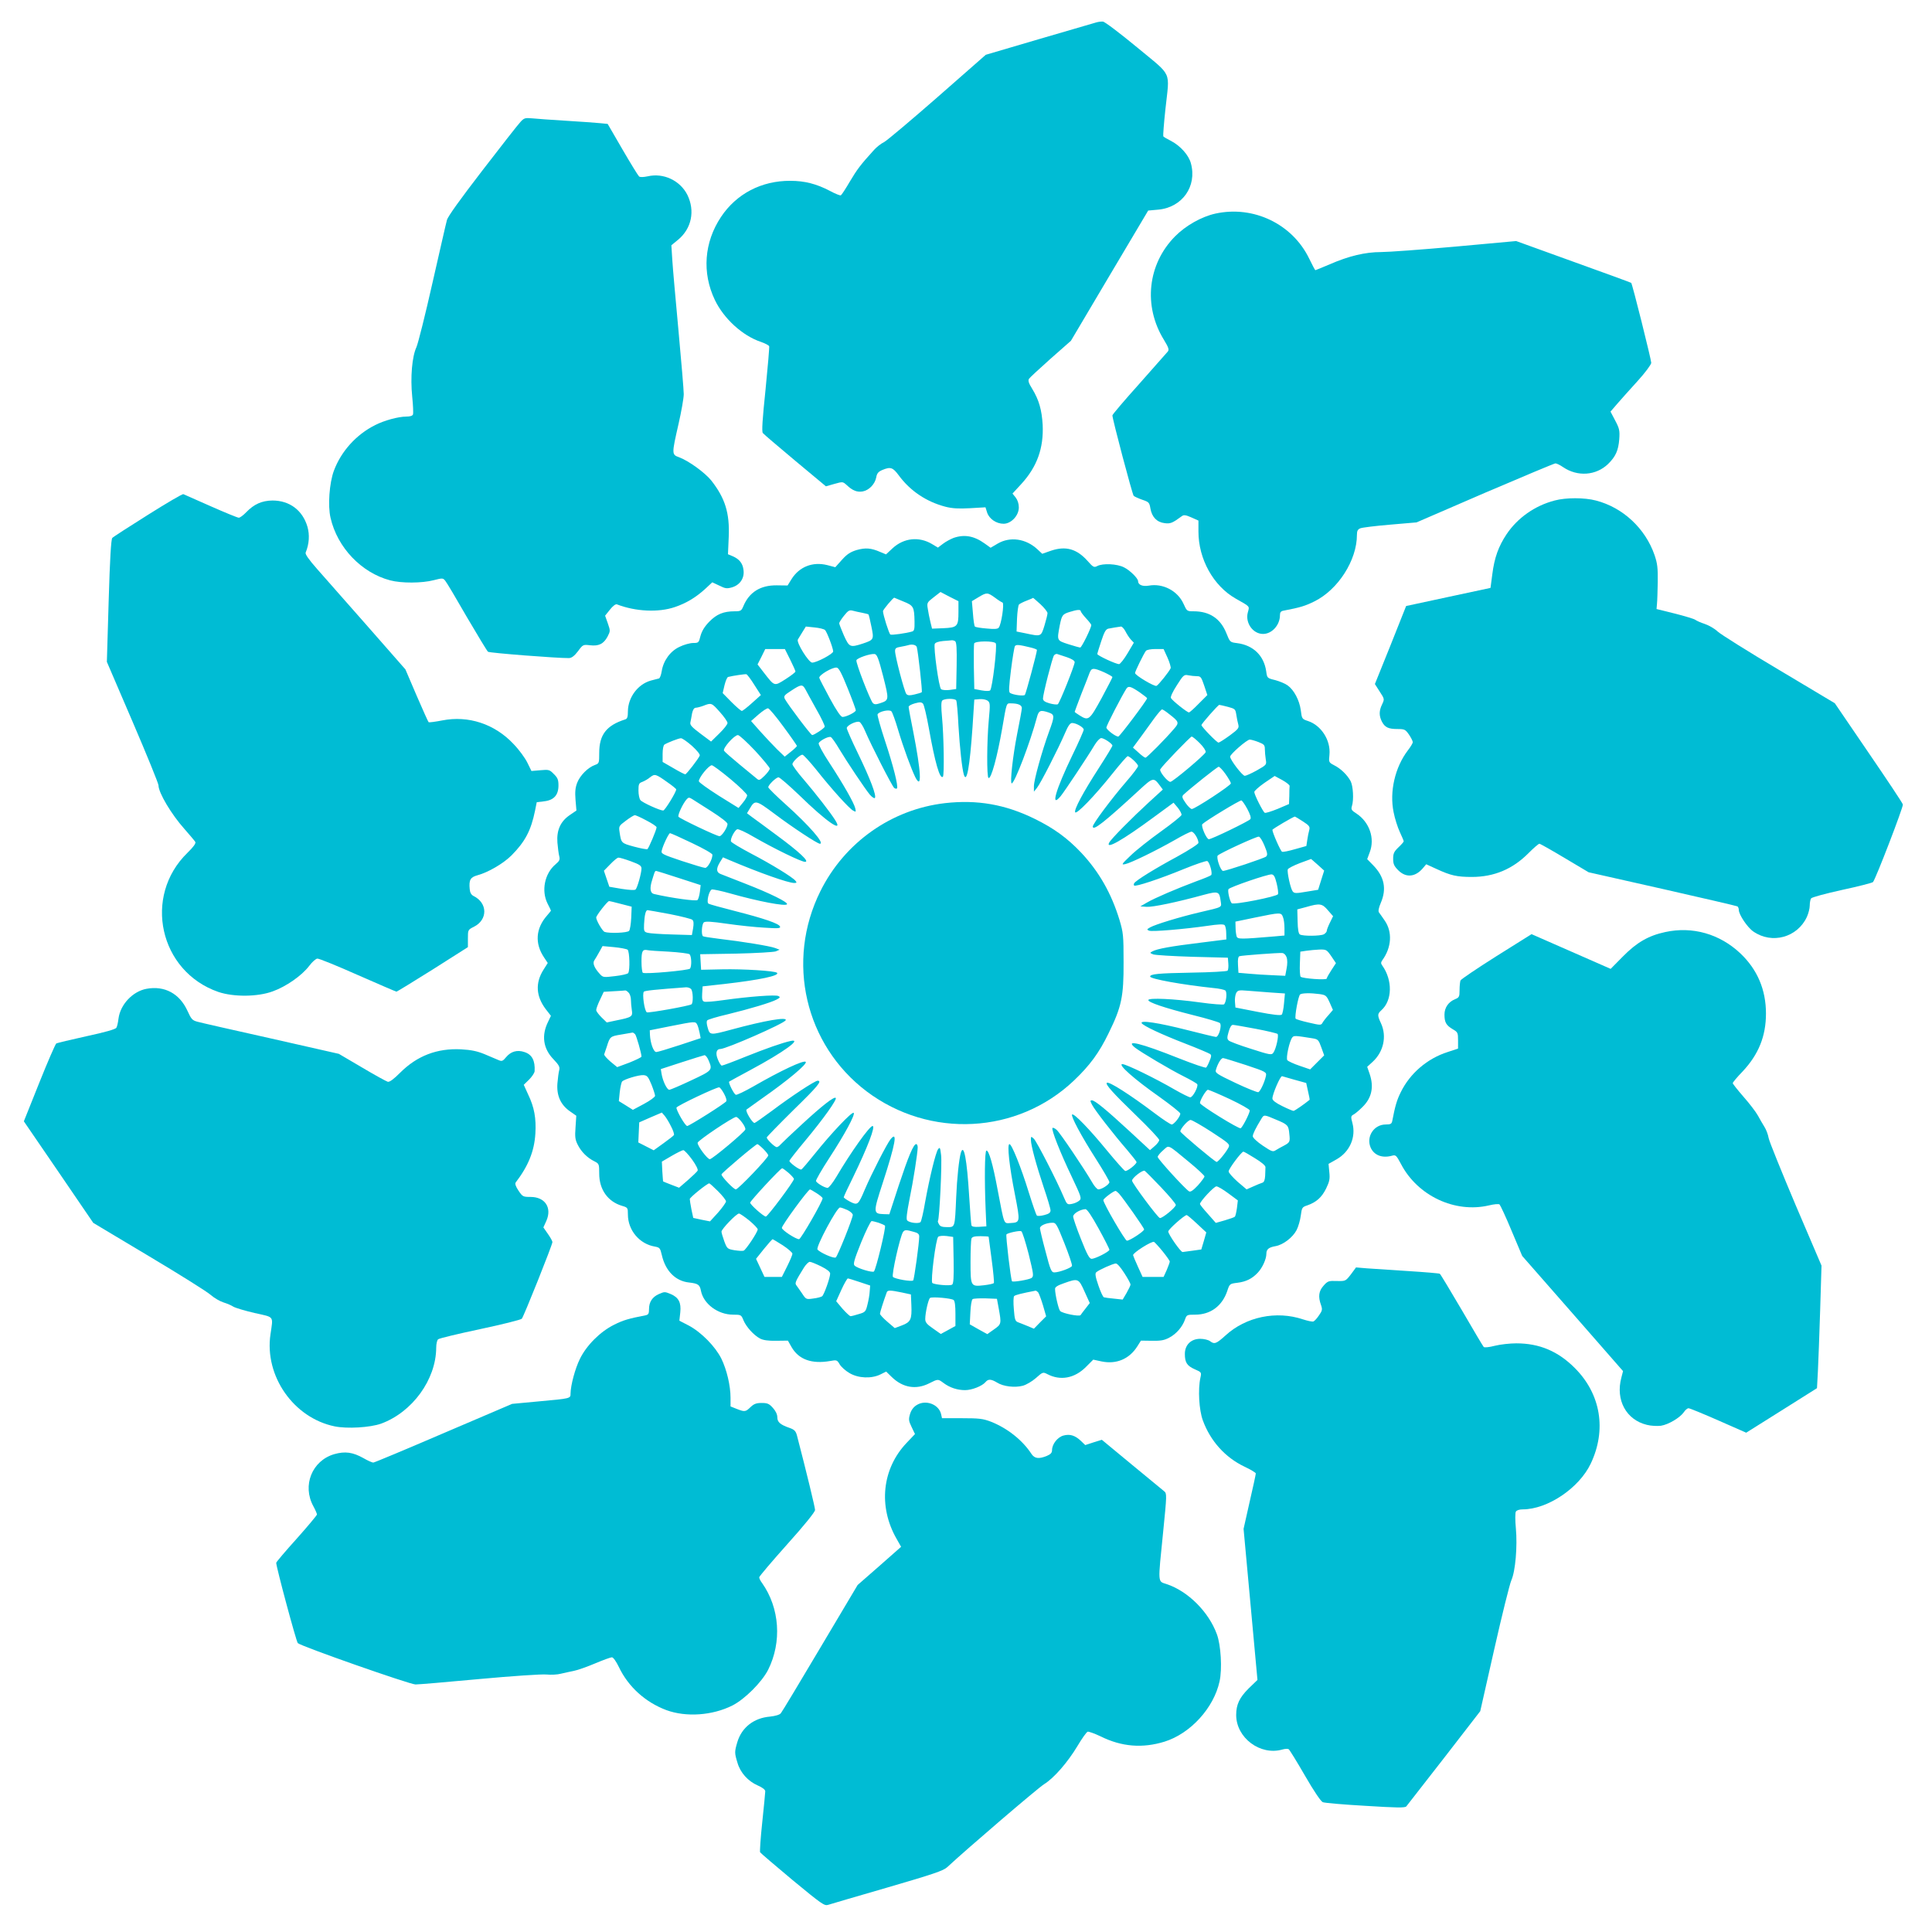
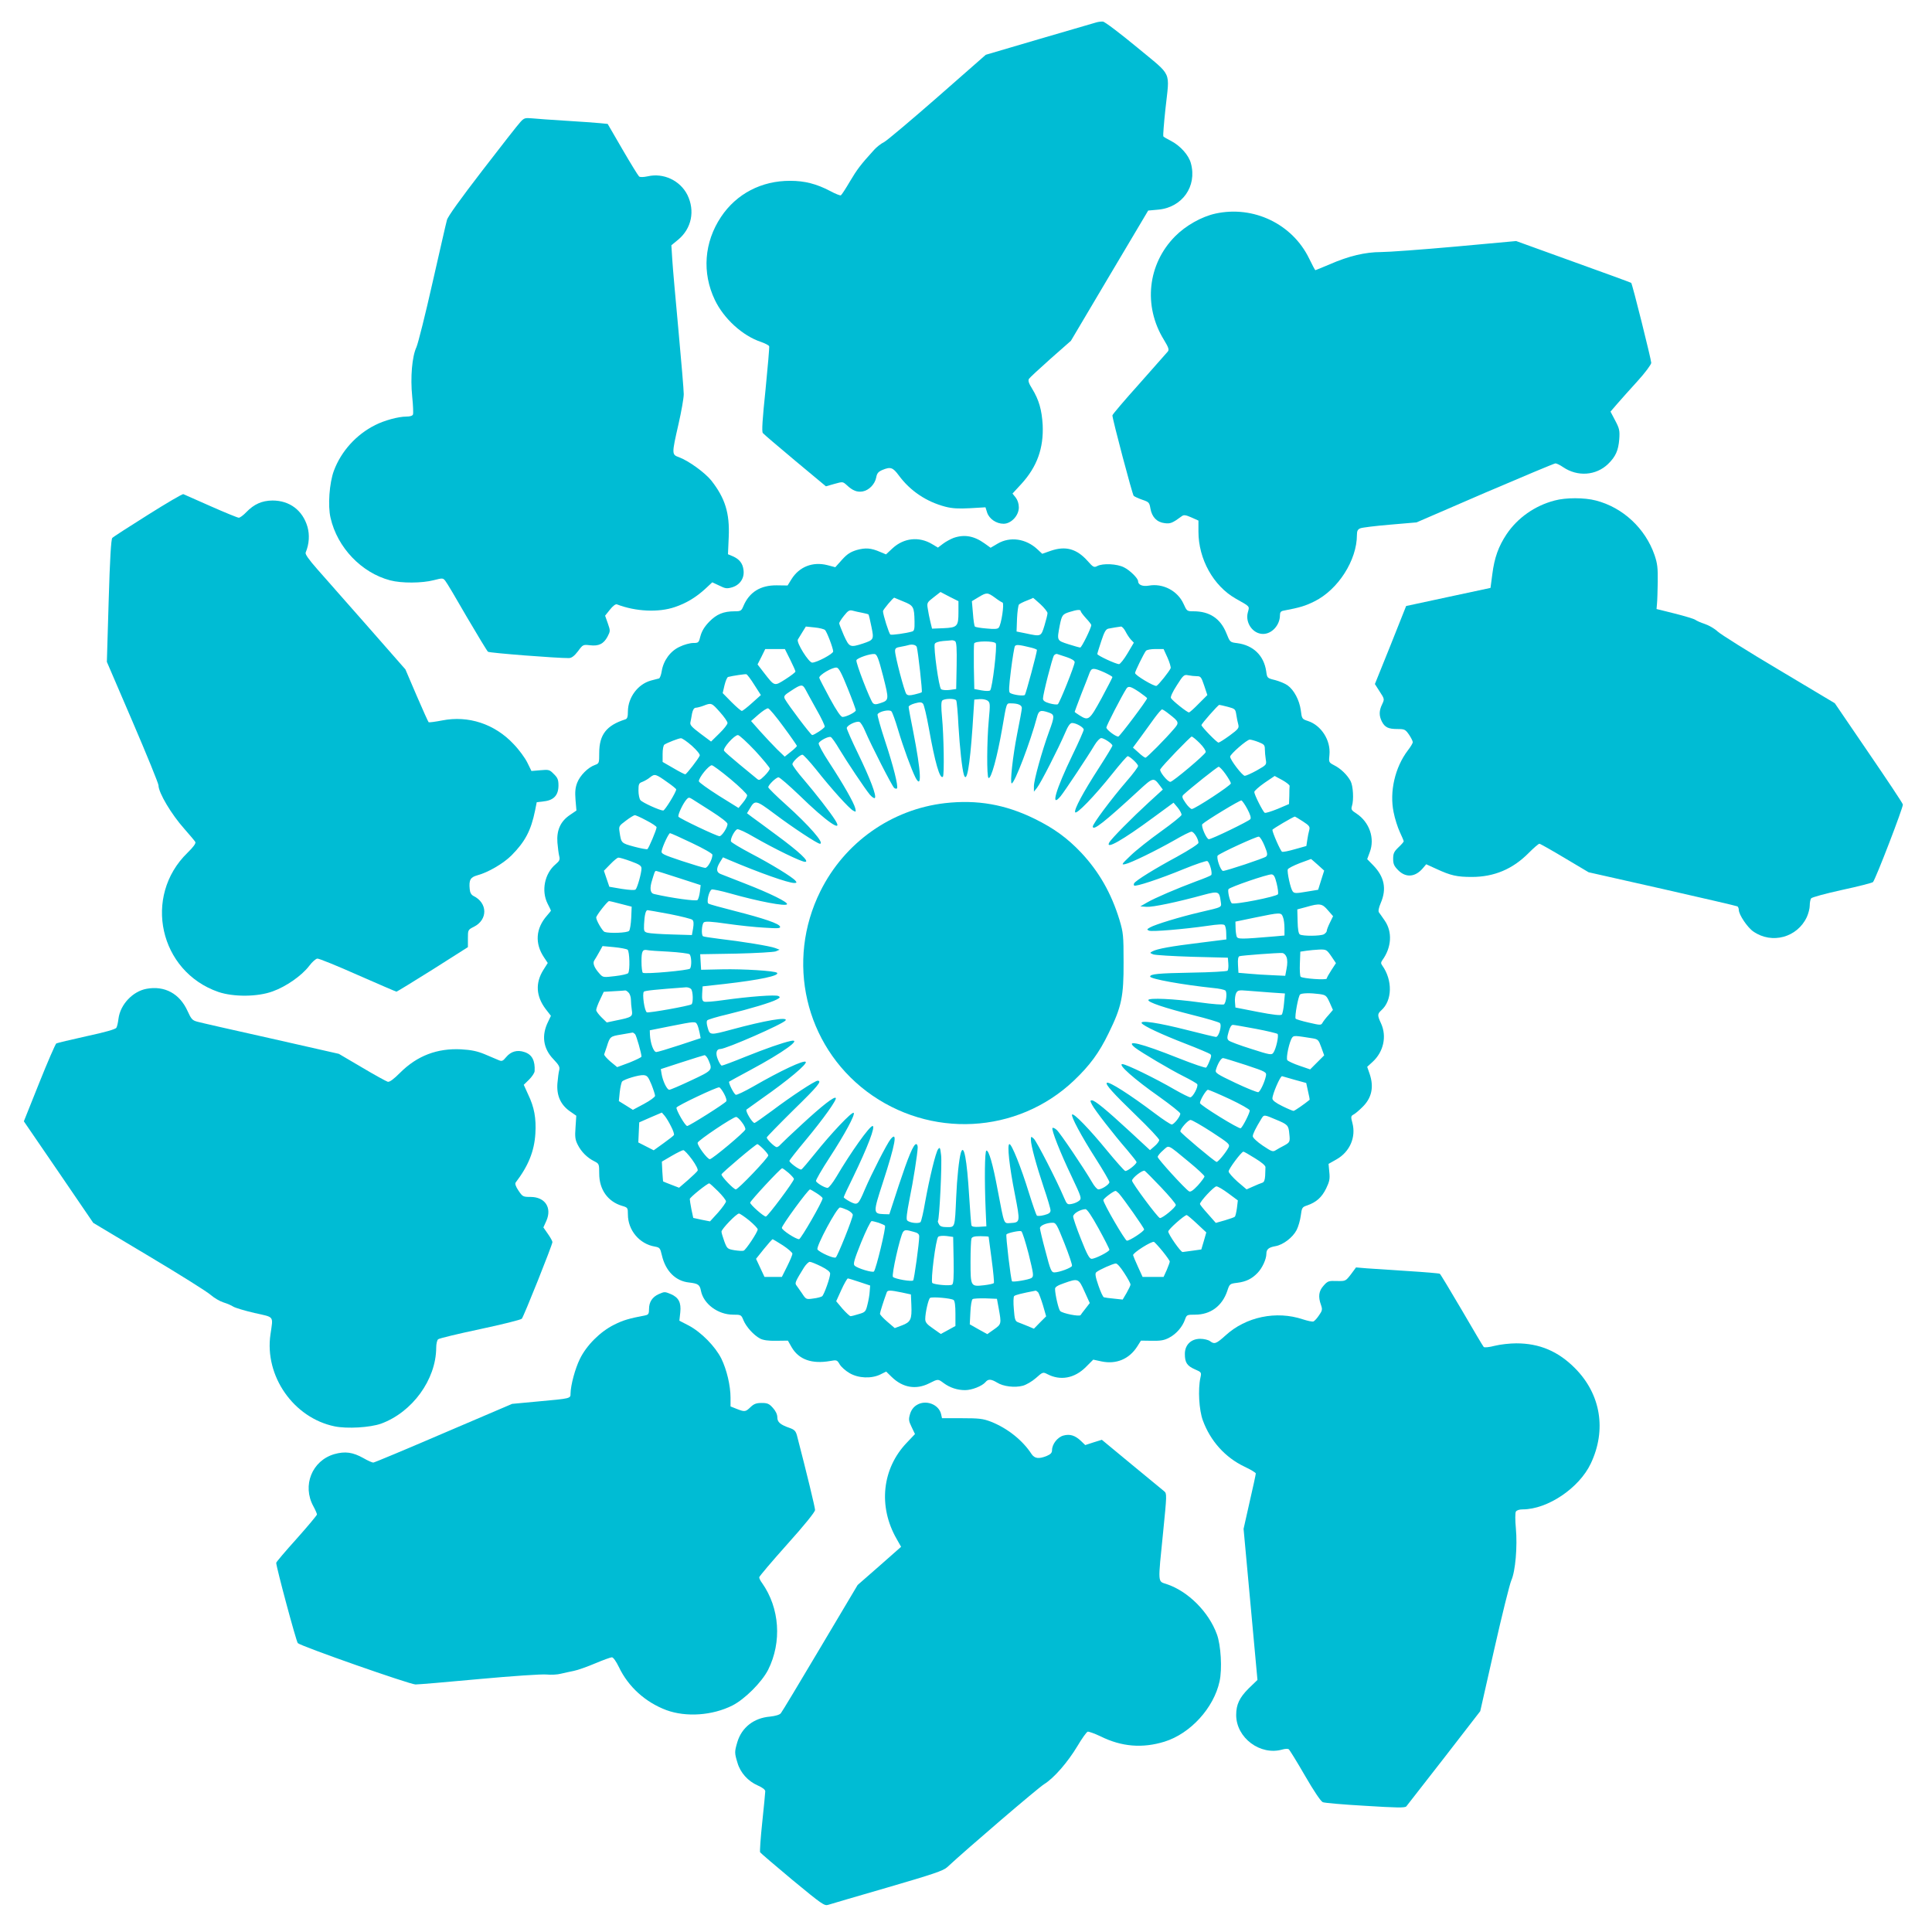
<svg xmlns="http://www.w3.org/2000/svg" version="1.0" width="1280pt" height="1280pt" viewBox="0 0 1280 1280" preserveAspectRatio="xMidYMid meet">
  <g transform="translate(0,1280) scale(0.1,-0.1)" fill="#00bcd4" stroke="none">
    <path d="M7258 12650 c-15 -4 -185 -54 -377 -110 l-350 -103 -318 -279 c-175 -153 -335 -288 -355 -299 -21 -10 -51 -34 -67 -52 -91 -100 -113 -130 -160 -209 -28 -48 -55 -89 -60 -92 -4 -3 -37 10 -72 29 -90 47 -168 67 -263 67 -191 1 -357 -86 -459 -239 -112 -168 -127 -370 -41 -550 59 -124 184 -238 305 -278 28 -10 52 -22 55 -29 2 -6 -9 -135 -24 -286 -21 -201 -26 -279 -18 -289 6 -8 103 -90 215 -184 l203 -169 56 16 c56 16 56 15 82 -8 39 -37 69 -48 105 -42 43 8 81 48 90 92 5 28 13 38 40 50 55 23 70 18 110 -36 75 -102 182 -174 308 -207 46 -12 88 -14 164 -10 l102 6 11 -35 c14 -42 61 -74 109 -74 50 0 101 54 101 108 0 25 -8 49 -21 66 l-21 26 59 64 c104 114 148 237 141 391 -6 99 -24 165 -70 240 -22 35 -28 53 -21 65 5 8 70 68 144 134 l134 118 256 432 256 431 66 6 c159 14 259 154 217 307 -14 54 -70 116 -131 148 -26 13 -50 27 -52 31 -2 5 4 85 14 178 28 263 51 213 -186 410 -114 94 -215 171 -228 172 -12 1 -34 -2 -49 -7z" />
    <path d="M3449 11993 c-15 -15 -128 -160 -252 -321 -147 -191 -230 -306 -236 -330 -6 -20 -48 -208 -96 -417 -47 -209 -95 -400 -106 -425 -29 -62 -41 -199 -28 -328 6 -57 8 -110 5 -118 -3 -9 -20 -14 -44 -14 -52 0 -145 -25 -206 -56 -126 -63 -226 -174 -274 -303 -30 -81 -41 -232 -22 -312 45 -197 205 -364 395 -414 76 -20 211 -19 288 1 59 15 62 15 77 -4 9 -10 73 -118 143 -240 71 -121 134 -225 140 -230 10 -8 459 -43 537 -42 18 1 35 14 59 45 33 45 34 45 80 40 58 -7 90 9 116 57 19 37 19 39 2 88 l-18 51 32 40 c19 24 37 38 46 35 124 -48 276 -55 384 -18 77 26 141 65 204 123 l44 41 47 -22 c40 -20 50 -21 85 -11 52 16 82 61 75 114 -5 45 -28 73 -72 92 l-31 13 5 114 c7 159 -24 258 -116 375 -43 53 -151 131 -214 154 -48 17 -48 21 -3 218 19 83 35 173 35 200 0 26 -16 216 -35 422 -19 205 -38 417 -41 469 l-6 95 45 37 c89 74 113 191 61 297 -48 95 -158 147 -262 123 -29 -6 -51 -7 -58 -1 -6 5 -56 86 -110 179 l-98 169 -50 5 c-28 3 -130 10 -226 16 -96 6 -198 13 -225 16 -46 4 -53 2 -76 -23z" />
    <path d="M8053 11385 c-92 -20 -198 -80 -268 -151 -182 -184 -212 -461 -74 -685 31 -51 36 -66 26 -78 -7 -8 -92 -104 -189 -214 -98 -109 -178 -203 -178 -209 0 -25 132 -524 141 -533 5 -5 31 -17 57 -26 44 -15 47 -18 54 -59 10 -56 43 -90 94 -96 38 -5 51 0 115 47 12 9 26 7 62 -9 l47 -21 0 -73 c0 -182 99 -360 247 -444 97 -55 92 -48 80 -92 -18 -69 34 -142 101 -142 59 0 112 59 112 124 0 19 6 27 23 30 111 21 146 32 206 62 157 78 281 273 281 440 0 26 5 37 23 44 12 5 101 16 197 24 l175 15 453 196 c250 107 460 195 467 195 8 0 31 -11 51 -25 96 -65 218 -56 298 21 50 49 68 89 74 164 4 58 1 71 -27 124 l-31 59 44 51 c24 28 85 96 135 151 51 56 90 109 91 121 0 20 -125 523 -133 530 -2 2 -174 65 -383 140 l-379 137 -405 -37 c-223 -20 -444 -36 -491 -36 -103 0 -213 -26 -339 -81 -50 -21 -93 -39 -95 -39 -3 0 -21 35 -42 78 -111 228 -368 352 -620 297z" />
    <path d="M980 9389 c-124 -78 -230 -146 -236 -153 -8 -7 -16 -140 -24 -416 l-12 -405 171 -398 c94 -219 171 -408 171 -420 0 -49 86 -193 171 -288 36 -41 69 -80 73 -87 5 -9 -12 -33 -52 -72 -297 -289 -186 -787 205 -922 101 -34 260 -33 360 4 89 32 192 104 241 168 20 27 45 49 55 49 10 1 131 -48 268 -109 137 -60 252 -110 256 -110 3 0 111 66 240 147 l233 148 0 57 c0 57 0 58 40 78 93 47 91 158 -3 204 -15 8 -23 22 -25 45 -6 61 4 79 51 92 71 19 172 78 226 132 91 92 129 165 156 297 l11 55 48 6 c65 7 96 41 96 105 0 37 -5 51 -31 76 -28 29 -33 30 -89 25 l-59 -5 -27 55 c-15 31 -56 87 -92 124 -125 133 -299 190 -472 156 -46 -9 -86 -14 -90 -12 -3 2 -39 82 -80 177 l-74 173 -250 285 c-138 157 -288 327 -334 379 -57 65 -81 99 -77 110 24 58 27 118 12 171 -32 109 -118 174 -232 174 -70 -1 -122 -24 -174 -78 -19 -20 -41 -36 -49 -36 -8 0 -91 34 -186 76 -94 42 -176 78 -181 80 -6 3 -111 -59 -235 -137z" />
    <path d="M10300 9484 c-131 -34 -246 -115 -319 -224 -53 -80 -80 -154 -94 -264 l-12 -91 -280 -60 -279 -60 -103 -259 -104 -258 32 -50 c32 -49 32 -50 16 -84 -21 -43 -21 -76 -2 -114 20 -39 43 -50 104 -50 47 0 52 -3 76 -37 14 -21 25 -43 25 -50 0 -7 -15 -32 -33 -55 -85 -112 -122 -273 -94 -409 8 -42 27 -101 41 -131 14 -30 26 -58 26 -62 0 -4 -16 -22 -35 -40 -29 -28 -35 -40 -35 -76 0 -34 6 -48 34 -76 51 -51 113 -45 163 14 l22 26 68 -31 c95 -44 136 -53 234 -53 148 0 271 52 376 158 34 34 66 62 72 62 5 0 81 -43 168 -95 l158 -94 488 -110 c269 -61 493 -113 498 -116 5 -4 9 -14 9 -23 0 -32 58 -118 97 -144 123 -85 291 -39 354 97 10 22 19 56 19 75 0 19 4 41 9 48 4 7 96 32 205 56 108 23 200 47 205 52 18 20 202 499 198 514 -2 10 -105 164 -228 344 l-223 327 -370 221 c-204 121 -387 236 -406 254 -20 19 -58 41 -85 50 -28 9 -56 22 -64 28 -8 6 -68 24 -135 41 l-121 30 3 35 c2 19 4 85 5 145 1 92 -2 121 -21 177 -61 177 -210 316 -389 362 -75 20 -200 20 -273 0z" />
    <path d="M6317 9236 c-20 -8 -52 -25 -70 -39 l-33 -25 -40 24 c-86 51 -186 40 -260 -28 l-44 -41 -38 16 c-62 27 -98 29 -156 13 -42 -13 -64 -27 -98 -65 l-44 -49 -53 14 c-96 24 -185 -10 -237 -93 l-26 -42 -72 1 c-108 1 -182 -45 -221 -138 -13 -31 -18 -34 -57 -34 -75 0 -120 -19 -169 -69 -32 -33 -49 -62 -58 -94 -11 -45 -13 -47 -49 -47 -20 0 -61 -11 -89 -25 -62 -28 -108 -92 -119 -162 -4 -25 -12 -46 -18 -48 -6 -1 -30 -8 -54 -14 -86 -24 -151 -111 -152 -204 0 -36 -4 -49 -17 -53 -126 -40 -173 -102 -173 -223 0 -67 -1 -69 -28 -79 -46 -16 -99 -69 -118 -118 -13 -34 -15 -61 -11 -114 l6 -70 -44 -30 c-62 -42 -88 -101 -82 -182 3 -35 8 -75 12 -90 6 -23 2 -32 -24 -54 -73 -61 -96 -176 -53 -261 12 -23 22 -44 22 -46 0 -2 -12 -17 -26 -33 -75 -85 -82 -185 -19 -278 l24 -36 -29 -46 c-54 -86 -49 -174 15 -259 l35 -45 -18 -38 c-46 -91 -34 -179 35 -250 37 -39 43 -51 38 -72 -4 -14 -9 -53 -12 -88 -6 -80 21 -141 82 -184 l43 -30 -5 -77 c-5 -64 -2 -83 15 -116 23 -46 63 -86 110 -109 31 -16 32 -18 32 -82 0 -105 57 -185 151 -213 38 -11 39 -13 39 -57 0 -105 77 -196 179 -213 32 -6 35 -10 46 -57 24 -105 91 -172 181 -181 59 -7 70 -14 78 -55 17 -87 113 -158 213 -158 53 0 54 -1 69 -38 19 -44 67 -97 109 -120 21 -11 54 -16 107 -15 l78 1 25 -44 c48 -82 134 -112 255 -91 43 8 46 7 63 -22 10 -17 39 -43 65 -58 59 -35 146 -38 205 -9 l38 19 37 -36 c73 -71 161 -86 248 -42 60 30 58 30 97 1 41 -30 90 -46 141 -46 45 0 113 27 135 53 18 22 37 21 77 -3 41 -26 117 -35 170 -21 23 6 62 29 87 51 45 40 47 41 76 26 86 -45 180 -28 255 47 l49 49 56 -12 c97 -20 183 16 236 100 l24 38 73 -1 c58 -1 82 3 115 21 46 24 87 71 104 120 11 31 13 32 67 32 102 0 179 57 213 157 15 47 17 48 65 54 59 7 99 27 136 66 31 32 58 91 58 126 0 30 15 43 61 51 51 9 114 58 139 106 12 23 24 66 28 96 7 53 9 57 43 68 60 21 96 53 125 112 22 46 26 63 21 109 l-5 54 53 30 c88 50 130 147 105 241 -11 40 -10 46 6 55 11 5 38 28 60 50 62 60 78 133 48 221 l-16 46 36 33 c72 66 95 168 56 254 -25 54 -25 63 1 87 74 65 76 200 7 297 -10 14 -10 20 0 35 62 85 68 188 16 263 -16 23 -33 48 -38 54 -6 8 -2 30 12 63 40 93 24 173 -50 249 l-40 41 17 46 c35 92 -2 199 -88 256 -33 21 -37 27 -30 50 13 41 8 133 -9 165 -22 41 -65 83 -109 105 -36 19 -36 20 -31 70 9 95 -54 194 -142 223 -40 13 -41 15 -48 72 -9 66 -45 134 -87 164 -16 12 -53 27 -82 35 -54 13 -54 14 -60 58 -15 105 -86 173 -192 187 -48 6 -48 6 -72 66 -39 97 -111 145 -217 145 -44 0 -45 1 -67 50 -39 86 -137 137 -230 120 -41 -7 -71 5 -71 30 0 18 -54 72 -93 91 -46 24 -141 28 -177 9 -21 -11 -27 -9 -64 33 -72 81 -145 101 -241 69 l-60 -21 -30 28 c-77 73 -183 88 -266 39 l-46 -27 -39 28 c-71 51 -135 62 -207 37z m33 -491 c0 -95 -7 -103 -100 -107 l-75 -3 -11 45 c-6 25 -14 64 -17 86 -7 40 -5 43 39 77 l45 35 59 -31 60 -30 0 -72z m241 96 c22 -17 45 -31 51 -33 13 -5 -8 -146 -25 -166 -7 -10 -29 -11 -81 -6 -39 3 -74 9 -77 13 -4 3 -10 43 -13 87 l-7 81 43 26 c55 33 60 33 109 -2z m-606 -26 c68 -27 72 -36 74 -132 1 -51 -2 -63 -16 -67 -41 -12 -136 -25 -144 -20 -9 5 -49 132 -49 155 0 9 67 90 75 89 0 0 27 -11 60 -25z m908 -18 c26 -24 47 -51 47 -59 0 -9 -9 -46 -20 -82 -23 -75 -22 -74 -125 -52 l-60 12 3 85 c2 46 8 88 13 94 5 5 28 17 52 26 23 9 42 17 42 18 0 1 22 -19 48 -42z m-1180 -57 c21 -4 39 -9 41 -11 2 -2 11 -38 19 -79 18 -87 17 -89 -57 -114 -84 -27 -89 -25 -125 54 -17 39 -31 75 -31 81 0 5 14 28 32 50 27 34 36 39 58 33 14 -4 42 -10 63 -14z m1447 11 c0 -5 16 -26 35 -47 19 -20 35 -41 35 -45 0 -20 -64 -149 -73 -149 -6 0 -41 10 -79 22 -77 25 -76 23 -57 124 14 69 18 75 67 90 47 15 72 17 72 5z m-1694 -125 c13 -13 54 -121 54 -142 0 -16 -109 -74 -139 -74 -23 0 -106 133 -95 153 4 6 18 29 30 49 l23 37 58 -6 c32 -3 63 -11 69 -17z m1990 -8 c9 -18 25 -43 36 -55 l20 -21 -42 -71 c-23 -39 -49 -71 -56 -71 -21 0 -144 57 -144 67 0 4 12 43 26 85 20 61 30 79 47 83 23 5 63 11 84 14 7 0 20 -14 29 -31z m-1128 -66 c9 -7 12 -46 10 -163 l-3 -154 -43 -6 c-25 -3 -49 -1 -57 5 -15 12 -51 275 -42 300 4 9 24 16 54 19 26 2 53 4 58 5 6 1 16 -2 23 -6z m269 -14 c11 -15 -22 -297 -37 -312 -5 -5 -29 -5 -57 0 l-48 9 -3 145 c-1 79 0 150 2 157 7 17 130 18 143 1z m-523 -25 c9 -34 38 -294 33 -299 -3 -3 -25 -10 -48 -15 -32 -8 -45 -7 -54 3 -13 14 -75 250 -75 285 0 18 7 23 38 28 20 4 42 8 47 10 27 9 54 3 59 -12z m759 -4 c20 -5 37 -12 37 -15 0 -18 -73 -290 -80 -298 -9 -9 -77 0 -98 13 -10 6 -8 38 6 152 10 80 22 151 26 158 8 12 28 10 109 -10z m-1598 -79 c19 -38 35 -74 35 -79 0 -5 -30 -28 -66 -51 -76 -48 -71 -49 -145 46 l-40 52 26 51 25 51 65 0 65 0 35 -70z m2500 13 c14 -31 23 -63 21 -70 -9 -21 -80 -111 -94 -117 -14 -6 -142 70 -142 85 0 11 58 129 72 147 6 7 33 12 63 12 l54 0 26 -57z m-1884 -123 c40 -158 40 -159 -20 -179 -27 -9 -38 -9 -48 1 -18 19 -115 269 -109 284 6 15 91 44 120 41 16 -2 26 -26 57 -147z m1217 126 c32 -11 52 -23 52 -33 0 -21 -100 -272 -112 -279 -5 -3 -29 -1 -54 6 -32 9 -44 18 -44 32 0 29 62 271 73 286 6 7 15 11 21 9 6 -2 35 -12 64 -21z m-1452 -206 c30 -74 54 -140 54 -146 0 -12 -63 -44 -88 -44 -11 0 -39 40 -84 123 -36 67 -68 128 -70 136 -4 18 88 72 115 68 14 -1 33 -37 73 -137z m1699 106 c30 -14 55 -28 55 -32 0 -4 -33 -67 -72 -140 -80 -146 -86 -151 -145 -114 -18 11 -33 22 -33 24 0 2 20 55 44 118 25 62 49 125 55 141 13 33 25 34 96 3z m-2317 -84 l43 -67 -58 -52 c-32 -29 -63 -53 -68 -53 -6 0 -37 27 -69 59 l-58 59 12 52 c7 28 17 53 24 55 31 8 112 20 121 18 6 -2 30 -34 53 -71z m2932 58 c25 0 29 -6 48 -62 l21 -63 -57 -57 c-31 -32 -60 -58 -65 -58 -12 0 -110 78 -119 95 -5 7 11 42 39 85 43 68 48 72 76 66 16 -3 42 -6 57 -6z m-2594 -87 c8 -16 41 -75 73 -133 33 -57 57 -109 55 -115 -5 -12 -70 -55 -83 -55 -9 0 -159 199 -181 239 -9 19 -5 25 42 55 65 43 75 44 94 9z m2212 -18 c28 -20 52 -38 52 -41 0 -12 -182 -254 -191 -254 -19 0 -79 46 -79 60 0 12 101 208 133 258 13 19 28 15 85 -23z m-1213 -55 c4 -6 11 -81 15 -168 9 -149 24 -286 36 -325 19 -60 39 55 57 313 l12 185 35 3 c19 2 43 -3 53 -10 17 -13 18 -22 8 -128 -13 -141 -14 -377 -2 -384 17 -11 58 139 91 329 30 175 27 165 58 165 46 0 72 -11 72 -31 0 -10 -14 -87 -31 -171 -29 -147 -49 -328 -36 -328 19 0 124 276 167 438 12 46 23 50 79 31 39 -14 39 -24 1 -127 -47 -129 -100 -320 -100 -360 l0 -37 20 25 c24 29 144 265 186 363 20 48 34 67 47 67 27 0 77 -29 77 -44 0 -7 -33 -83 -74 -167 -113 -234 -148 -357 -79 -274 27 33 181 265 225 339 15 25 35 46 44 46 18 0 74 -37 74 -50 0 -5 -40 -71 -89 -147 -106 -164 -165 -275 -158 -294 7 -19 127 105 246 254 51 64 97 117 102 117 14 0 69 -51 69 -65 0 -7 -34 -53 -76 -101 -101 -117 -224 -282 -224 -300 0 -32 77 29 306 240 93 86 97 87 138 32 l20 -27 -94 -86 c-107 -98 -247 -239 -261 -265 -27 -50 89 16 291 165 l135 99 28 -33 c15 -19 26 -40 25 -48 -2 -8 -63 -57 -137 -110 -74 -53 -164 -124 -200 -159 -61 -58 -64 -63 -36 -57 38 8 202 88 327 159 53 31 103 56 112 56 16 0 46 -48 46 -74 0 -8 -59 -46 -142 -92 -143 -77 -273 -157 -284 -176 -3 -5 -3 -12 0 -15 9 -9 170 44 328 109 81 33 152 57 157 53 16 -9 36 -84 25 -93 -5 -5 -49 -23 -99 -41 -131 -49 -273 -110 -325 -140 l-45 -26 41 -3 c40 -3 203 31 381 80 94 25 102 22 110 -40 6 -46 20 -39 -142 -77 -128 -30 -289 -79 -325 -99 -23 -13 -23 -15 -7 -22 21 -8 232 10 386 32 72 11 107 12 114 5 6 -6 11 -29 11 -53 l1 -42 -175 -22 c-190 -23 -284 -40 -315 -57 -18 -10 -18 -10 5 -20 14 -5 131 -12 260 -16 l235 -6 3 -39 c2 -21 -1 -43 -5 -47 -5 -5 -112 -11 -239 -13 -220 -4 -274 -9 -274 -26 0 -16 219 -55 420 -76 36 -3 71 -11 78 -16 13 -11 7 -75 -8 -92 -5 -4 -77 1 -162 13 -172 24 -336 31 -340 16 -4 -15 105 -52 295 -100 93 -23 173 -47 179 -53 15 -15 -7 -92 -26 -92 -7 0 -93 21 -192 46 -189 48 -313 67 -300 45 12 -18 128 -73 291 -136 83 -32 155 -63 162 -68 10 -7 9 -17 -3 -45 -8 -21 -18 -40 -23 -45 -4 -4 -86 24 -182 62 -251 100 -360 127 -289 70 40 -31 232 -145 322 -190 46 -23 86 -46 90 -52 9 -15 -29 -87 -46 -87 -8 0 -54 23 -103 51 -129 75 -322 169 -347 169 -33 -1 79 -100 244 -216 77 -55 140 -105 140 -112 0 -19 -42 -72 -57 -72 -8 0 -58 33 -111 73 -167 126 -307 215 -319 203 -11 -10 41 -68 192 -214 85 -82 155 -156 155 -165 0 -8 -14 -27 -31 -41 l-30 -26 -135 125 c-155 143 -230 205 -250 205 -12 0 -12 -4 1 -29 18 -36 146 -200 232 -299 34 -40 63 -77 63 -81 0 -14 -61 -62 -75 -59 -7 2 -62 64 -123 138 -113 138 -218 247 -229 236 -10 -10 61 -143 157 -293 49 -77 90 -147 90 -155 0 -15 -50 -48 -73 -48 -8 0 -27 21 -42 48 -51 88 -212 327 -234 346 -12 11 -24 16 -28 13 -9 -10 50 -161 128 -324 63 -133 66 -143 50 -157 -10 -9 -32 -19 -49 -22 -31 -6 -33 -4 -53 42 -47 112 -181 372 -199 389 -19 18 -20 17 -20 -7 0 -36 35 -165 85 -315 25 -73 45 -141 45 -152 0 -15 -10 -23 -41 -31 -23 -6 -45 -8 -50 -3 -4 4 -28 73 -53 153 -51 166 -113 320 -128 320 -17 0 -1 -147 36 -333 36 -185 36 -186 -30 -190 -45 -2 -39 -17 -84 218 -32 173 -59 266 -75 262 -11 -2 -13 -195 -5 -387 l5 -115 -48 -3 c-32 -2 -48 1 -51 10 -2 7 -9 94 -15 193 -15 245 -35 352 -55 288 -12 -40 -26 -171 -31 -295 -9 -203 -7 -198 -60 -198 -33 0 -47 5 -54 19 -6 10 -9 20 -7 22 10 10 28 385 21 436 -6 51 -8 55 -20 39 -16 -22 -56 -186 -86 -351 -11 -66 -25 -125 -30 -131 -11 -13 -75 -6 -89 11 -7 8 -2 49 15 136 26 126 54 306 55 347 0 12 -4 22 -10 22 -18 0 -52 -82 -116 -275 l-62 -190 -37 1 c-71 3 -71 9 -6 209 83 255 100 347 51 287 -23 -28 -126 -229 -170 -332 -44 -104 -48 -107 -99 -81 -22 12 -41 25 -41 29 0 4 27 63 61 131 98 202 151 341 130 341 -20 0 -144 -174 -240 -337 -24 -40 -50 -73 -58 -73 -19 0 -71 31 -77 45 -2 6 38 76 89 154 103 158 172 287 161 298 -11 11 -152 -139 -255 -268 -46 -57 -87 -106 -92 -107 -11 -5 -79 45 -79 57 0 5 50 68 110 140 114 137 207 267 197 277 -10 11 -90 -51 -222 -173 -72 -66 -136 -127 -144 -136 -7 -9 -19 -17 -25 -17 -13 0 -66 51 -66 64 0 4 79 85 175 180 164 160 194 196 162 196 -18 0 -176 -104 -302 -199 -60 -44 -112 -81 -116 -81 -15 0 -63 80 -53 89 5 4 50 36 99 71 176 123 306 232 293 245 -13 13 -165 -58 -347 -163 -58 -33 -110 -58 -116 -55 -13 4 -51 81 -44 87 2 2 65 36 139 76 222 119 350 212 267 193 -55 -12 -163 -50 -298 -104 -81 -33 -151 -59 -157 -59 -5 0 -17 18 -26 41 -17 41 -10 69 16 69 38 0 419 167 433 190 15 25 -137 -1 -358 -61 -141 -38 -144 -38 -158 11 -8 27 -9 44 -3 50 6 6 66 24 135 40 151 37 284 77 323 97 25 13 27 17 13 24 -18 10 -193 -3 -364 -27 -62 -9 -120 -14 -128 -10 -12 4 -15 17 -13 53 l3 48 145 16 c235 27 367 55 348 74 -13 13 -226 26 -363 23 l-140 -3 -3 51 -3 52 238 4 c132 3 249 10 263 15 l25 11 -29 11 c-33 13 -223 44 -371 61 -55 7 -103 14 -107 17 -13 7 -9 80 5 92 10 8 50 6 153 -9 76 -11 188 -23 248 -26 91 -6 108 -5 104 7 -6 20 -106 54 -298 103 -91 23 -170 45 -176 49 -15 9 3 87 22 94 7 2 61 -9 121 -26 191 -54 368 -87 377 -72 9 13 -113 73 -275 136 -79 31 -154 60 -166 65 -28 12 -29 35 -3 78 l20 32 37 -16 c205 -87 395 -154 435 -154 17 0 18 3 8 15 -20 24 -158 109 -294 180 -70 37 -130 73 -133 80 -6 17 24 74 41 81 8 3 58 -20 112 -52 134 -77 312 -164 338 -164 32 0 -38 66 -189 177 -71 53 -145 107 -163 120 l-33 25 18 30 c35 60 40 59 166 -35 114 -86 282 -197 299 -197 34 0 -70 120 -226 260 -64 57 -116 109 -116 114 0 16 52 66 68 66 8 0 70 -54 138 -119 179 -175 295 -255 237 -164 -32 51 -130 177 -207 267 -42 48 -76 95 -76 103 0 16 49 62 66 63 7 0 47 -44 90 -97 101 -128 221 -261 247 -274 18 -10 19 -9 13 17 -9 36 -77 156 -173 303 -41 62 -72 120 -69 127 7 17 64 47 80 41 7 -3 32 -38 56 -79 51 -85 168 -260 203 -303 14 -16 29 -26 33 -22 13 13 -30 127 -112 296 -41 84 -74 160 -74 167 0 18 63 49 84 41 8 -3 25 -30 37 -59 39 -92 179 -366 193 -378 8 -6 16 -7 19 -3 9 16 -25 150 -79 313 -30 91 -52 170 -50 177 8 19 78 35 92 20 6 -6 26 -61 44 -122 35 -118 89 -264 115 -316 44 -84 38 35 -15 306 -17 83 -30 155 -30 162 0 7 19 17 41 23 33 9 44 9 54 -2 7 -7 24 -80 39 -163 40 -225 73 -341 93 -321 10 10 6 271 -6 396 -6 63 -6 99 1 108 13 15 84 16 93 2z m-1566 -77 c28 -31 51 -64 51 -73 0 -9 -24 -40 -54 -69 l-55 -54 -71 53 c-57 43 -70 57 -66 74 2 12 8 38 11 59 5 24 13 37 24 38 9 0 32 6 51 13 53 21 55 20 109 -41z m3366 34 c48 -13 50 -15 56 -53 3 -21 9 -50 13 -64 6 -23 0 -31 -57 -73 -36 -26 -69 -47 -74 -47 -11 0 -113 105 -113 116 0 9 110 134 118 134 4 0 30 -6 57 -13z m-2944 -132 c49 -66 88 -123 89 -127 0 -3 -18 -21 -41 -39 l-40 -32 -51 49 c-27 27 -77 80 -111 118 l-61 69 49 43 c28 24 56 43 64 41 8 -1 54 -56 102 -122z m2555 84 c66 -51 68 -57 32 -98 -57 -67 -180 -191 -189 -191 -5 0 -26 15 -46 34 l-37 33 51 69 c27 38 69 95 92 127 23 31 45 57 50 57 5 0 26 -14 47 -31z m-2743 -243 c53 -58 97 -111 97 -118 0 -8 -16 -29 -35 -48 -32 -31 -36 -32 -52 -18 -10 8 -61 50 -113 93 -52 43 -99 84 -103 91 -10 17 68 104 92 104 9 0 60 -47 114 -104z m2946 50 c24 -24 41 -50 39 -59 -4 -17 -218 -197 -234 -197 -19 0 -75 70 -67 83 15 26 199 216 208 217 6 0 30 -20 54 -44z m-3365 -17 c34 -31 55 -57 52 -65 -9 -22 -88 -124 -96 -124 -5 0 -40 18 -79 41 l-71 41 0 53 c0 32 5 57 12 62 21 13 92 41 109 42 8 1 41 -22 73 -50z m3753 25 c38 -15 43 -20 43 -48 0 -17 3 -47 6 -67 6 -36 6 -36 -59 -73 -36 -20 -72 -36 -80 -36 -16 0 -97 106 -97 127 0 16 111 113 130 113 8 0 34 -7 57 -16z m-3497 -246 c60 -50 110 -99 110 -107 0 -9 -13 -31 -29 -50 l-28 -34 -132 82 c-72 46 -131 88 -131 95 0 25 66 106 86 106 7 0 63 -41 124 -92z m3280 33 c19 -27 35 -55 35 -61 0 -14 -239 -170 -259 -170 -7 0 -26 18 -41 40 -24 35 -26 43 -14 55 46 43 224 185 233 185 6 0 27 -22 46 -49z m-3699 -53 c32 -22 59 -44 59 -48 0 -18 -75 -140 -86 -140 -22 0 -139 53 -151 69 -7 8 -13 37 -13 63 0 43 3 50 26 58 15 6 38 19 52 31 30 23 36 22 113 -33z m4123 -25 c-1 -7 -2 -37 -2 -67 l-2 -53 -75 -32 c-42 -17 -80 -29 -86 -26 -12 8 -69 120 -69 138 0 7 30 34 67 60 l68 46 50 -27 c27 -15 50 -33 49 -39z m-3831 -168 c64 -41 107 -74 107 -84 0 -24 -38 -81 -53 -81 -19 0 -264 117 -272 129 -6 11 28 85 53 114 13 15 18 15 36 4 12 -8 69 -44 129 -82z m3551 15 c19 -36 26 -58 20 -67 -9 -13 -256 -133 -275 -133 -16 0 -54 89 -43 100 22 22 249 160 259 157 5 -2 23 -27 39 -57z m-3981 -76 c37 -19 67 -39 67 -45 0 -16 -52 -139 -61 -145 -5 -2 -45 5 -89 17 -84 23 -84 23 -95 95 -6 40 -5 42 42 77 26 20 53 36 58 36 6 1 41 -15 78 -35z m4349 -6 c43 -28 48 -35 42 -58 -4 -14 -10 -43 -13 -65 l-6 -40 -75 -21 c-41 -12 -80 -20 -86 -17 -10 4 -64 127 -64 145 0 6 138 87 149 88 2 0 25 -14 53 -32z m-4048 -143 c80 -38 136 -70 136 -78 0 -31 -31 -87 -48 -87 -9 0 -79 21 -155 46 -128 43 -138 48 -133 68 9 38 47 116 55 116 5 0 70 -29 145 -65z m3794 -19 c20 -48 21 -61 10 -71 -12 -11 -264 -95 -285 -95 -16 0 -47 90 -35 102 17 17 256 127 272 125 8 -1 25 -29 38 -61z m-4199 -102 c58 -21 71 -30 71 -48 0 -30 -27 -127 -39 -139 -6 -6 -39 -4 -92 4 l-82 14 -18 53 -18 53 42 43 c23 24 47 44 54 44 6 1 44 -10 82 -24z m4551 -23 l43 -39 -20 -63 -20 -64 -79 -13 c-69 -12 -80 -11 -90 3 -14 18 -38 128 -32 145 2 7 37 25 78 41 41 15 75 28 76 28 0 1 20 -17 44 -38z m-4233 -88 l145 -47 -5 -44 c-3 -24 -10 -49 -16 -55 -9 -9 -171 13 -288 40 -26 6 -30 38 -12 94 6 19 12 40 15 47 2 6 6 12 10 12 4 0 72 -21 151 -47z m3961 -35 c8 -32 12 -64 9 -72 -6 -16 -295 -73 -307 -60 -13 15 -28 81 -21 93 9 14 260 100 286 98 15 -2 22 -15 33 -59z m-4343 -137 l70 -18 -3 -74 c-2 -40 -8 -79 -14 -86 -11 -14 -132 -18 -163 -7 -14 6 -55 76 -55 95 0 14 75 109 85 109 6 0 42 -9 80 -19z m4683 -42 l34 -39 -21 -43 c-12 -24 -21 -48 -21 -55 0 -6 -9 -16 -19 -22 -23 -12 -140 -13 -159 -1 -9 5 -14 35 -15 87 l-2 79 60 16 c89 26 105 23 143 -22z m-4361 -25 c76 -15 144 -32 150 -38 9 -8 10 -25 5 -56 l-8 -45 -133 4 c-74 2 -146 7 -160 11 -24 6 -26 11 -24 56 3 62 11 94 23 94 5 0 71 -12 147 -26z m4063 -20 c6 -14 10 -47 10 -74 l0 -48 -67 -6 c-225 -19 -243 -19 -250 0 -3 10 -7 36 -7 58 l-1 40 130 27 c170 35 173 35 185 3z m-4342 -216 c13 -11 17 -135 4 -155 -4 -6 -43 -15 -87 -20 -75 -9 -80 -9 -100 13 -37 40 -51 73 -37 92 6 9 21 34 33 56 l21 38 76 -7 c42 -4 83 -12 90 -17z m272 -13 c69 -4 131 -12 138 -17 13 -11 16 -76 4 -95 -8 -12 -296 -38 -313 -28 -5 4 -9 37 -9 75 0 69 7 82 40 75 8 -2 71 -7 140 -10z m4390 -30 l31 -46 -30 -46 c-17 -26 -31 -51 -31 -56 0 -12 -161 0 -173 12 -4 4 -7 43 -5 87 l3 79 40 6 c22 3 61 7 87 8 45 1 48 -1 78 -44z m-296 -7 c6 -17 6 -45 0 -75 l-9 -48 -85 4 c-47 2 -116 6 -155 10 l-70 6 -3 53 c-2 36 1 54 10 57 15 5 253 23 283 21 12 -1 23 -12 29 -28z m-3946 -210 c14 -14 16 -94 3 -102 -17 -11 -281 -58 -295 -53 -16 6 -33 124 -20 137 8 7 76 14 280 29 11 0 25 -4 32 -11z m-414 -24 c9 -8 16 -30 16 -47 0 -18 3 -49 6 -69 7 -43 1 -48 -105 -69 l-61 -13 -35 34 c-19 19 -35 40 -35 48 0 9 11 39 25 68 l25 53 68 4 c37 2 70 4 74 5 4 1 14 -5 22 -14z m4260 0 l89 -6 -6 -65 c-3 -36 -10 -70 -15 -75 -7 -7 -56 -2 -159 18 l-148 29 -3 37 c-2 20 2 47 8 59 11 19 18 20 78 15 37 -3 107 -8 156 -12z m318 -10 c41 -6 46 -9 67 -55 l22 -50 -29 -34 c-17 -18 -35 -42 -40 -51 -9 -17 -14 -17 -91 1 -45 10 -84 22 -87 26 -8 13 18 154 30 161 14 9 68 10 128 2z m-4123 -202 c5 -9 12 -34 16 -54 l7 -36 -139 -46 c-76 -25 -146 -46 -155 -46 -18 0 -39 58 -42 114 l-1 30 135 27 c167 33 167 33 179 11z m3700 -28 c75 -14 140 -30 145 -34 10 -10 -10 -101 -28 -125 -11 -16 -23 -14 -147 26 -74 23 -140 48 -148 55 -12 11 -12 20 -1 58 8 29 18 46 28 46 8 0 76 -12 151 -26z m-4111 -36 c9 -12 42 -127 42 -148 0 -5 -36 -22 -80 -40 l-81 -30 -45 37 c-24 21 -43 42 -41 48 2 5 10 28 17 50 21 68 23 69 96 81 38 7 72 12 75 13 4 0 11 -5 17 -11z m4487 -27 c37 -6 41 -10 59 -60 l19 -53 -46 -46 -47 -47 -70 24 c-39 13 -75 30 -81 37 -11 13 14 128 33 151 10 13 20 12 133 -6z m-4000 -147 c27 -64 25 -66 -116 -132 -72 -34 -137 -62 -145 -62 -15 0 -43 57 -51 106 l-5 31 138 45 c77 25 145 46 151 47 7 1 20 -15 28 -35z m3559 -30 c135 -45 138 -47 133 -73 -9 -42 -37 -101 -50 -107 -7 -2 -75 25 -151 61 -126 60 -137 67 -130 88 12 41 34 77 47 77 6 0 74 -21 151 -46z m-3938 -129 c13 -33 24 -67 24 -75 0 -8 -33 -32 -74 -54 l-73 -39 -46 29 -47 29 6 60 c4 33 11 65 16 70 14 15 110 44 141 42 25 -2 31 -10 53 -62z m4258 32 l80 -22 12 -55 c7 -30 12 -56 11 -56 -32 -27 -100 -74 -107 -74 -5 0 -39 14 -75 32 -43 21 -65 38 -65 50 0 29 52 150 64 148 0 0 37 -11 80 -23z m-3777 -93 c12 -22 19 -44 15 -50 -9 -15 -246 -164 -259 -164 -14 0 -75 108 -71 122 5 13 269 138 283 134 6 -1 20 -20 32 -42z m3351 -36 c72 -34 132 -68 132 -75 0 -18 -47 -110 -60 -118 -11 -7 -270 153 -270 167 0 19 41 88 53 88 6 0 72 -28 145 -62z m-3702 -181 c14 -26 22 -52 19 -57 -3 -5 -35 -30 -70 -55 l-64 -46 -51 26 -51 26 3 66 3 67 75 33 75 32 19 -22 c10 -12 29 -43 42 -70z m4006 46 c80 -33 85 -38 90 -95 6 -53 4 -57 -37 -79 -17 -8 -40 -22 -52 -29 -20 -13 -27 -10 -87 30 -37 25 -66 52 -66 62 0 15 18 52 57 116 17 28 18 28 95 -5z m-3537 -18 c15 -19 25 -40 23 -48 -4 -17 -218 -196 -235 -197 -17 0 -84 91 -81 109 3 16 233 170 255 171 7 0 24 -16 38 -35z m3113 -65 c116 -76 122 -81 111 -103 -19 -36 -71 -98 -79 -95 -19 7 -240 193 -240 202 0 18 51 76 68 76 9 0 72 -36 140 -80z m-2971 -112 c18 -18 33 -37 33 -43 0 -16 -199 -225 -215 -225 -14 0 -95 84 -95 99 0 9 227 201 238 201 3 0 21 -14 39 -32z m2821 -87 c56 -46 102 -89 102 -95 0 -6 -20 -33 -44 -60 -31 -33 -49 -45 -58 -39 -27 16 -208 215 -208 228 0 7 16 27 36 44 41 36 24 44 172 -78z m-3293 17 c26 -36 41 -66 37 -74 -4 -7 -33 -35 -65 -63 l-58 -50 -52 20 c-29 11 -53 21 -54 22 0 1 -3 31 -5 67 l-3 64 65 38 c36 21 71 38 77 38 7 0 33 -28 58 -62z m3730 8 c43 -26 70 -49 69 -59 0 -9 -1 -35 -2 -57 -2 -29 -7 -42 -19 -46 -10 -3 -37 -14 -61 -25 l-43 -19 -60 51 c-32 29 -59 59 -59 68 0 17 85 131 98 131 4 0 39 -20 77 -44z m-3090 -97 c19 -17 35 -35 35 -40 0 -16 -174 -249 -186 -249 -15 0 -104 79 -104 92 0 11 201 228 212 228 4 0 23 -14 43 -31z m2468 -96 c53 -56 97 -108 97 -116 0 -16 -86 -87 -105 -87 -13 0 -185 232 -185 248 0 18 71 73 84 65 7 -5 56 -54 109 -110z m-2936 -25 c29 -29 53 -59 53 -68 -1 -8 -24 -41 -53 -74 l-53 -58 -56 11 -55 12 -12 56 c-6 31 -11 62 -11 69 0 11 116 104 129 104 3 0 29 -23 58 -52z m3382 -15 l62 -46 -6 -51 c-4 -28 -10 -54 -14 -57 -3 -4 -33 -14 -66 -24 l-60 -17 -52 59 c-29 32 -53 62 -53 66 0 17 93 117 109 117 10 0 45 -21 80 -47z m-2729 2 c22 -14 40 -29 40 -34 0 -21 -144 -271 -156 -271 -22 0 -114 60 -114 75 0 17 174 255 187 255 2 0 21 -11 43 -25z m2003 -2 c32 -36 167 -228 167 -238 0 -13 -95 -75 -114 -75 -12 0 -156 247 -156 269 0 10 68 61 81 61 3 0 13 -8 22 -17z m-1798 -110 c19 -9 35 -24 35 -32 0 -22 -101 -275 -113 -282 -13 -9 -108 34 -121 53 -11 18 128 278 149 278 8 0 30 -8 50 -17z m1664 -123 c39 -71 71 -134 71 -140 0 -12 -93 -60 -118 -60 -14 0 -30 28 -70 130 -29 72 -52 140 -52 150 0 20 46 47 81 49 11 1 40 -42 88 -129z m-2315 54 c31 -26 56 -52 56 -59 0 -18 -78 -135 -93 -141 -8 -3 -35 -1 -61 3 -46 8 -49 10 -67 58 -10 28 -19 57 -19 65 0 17 99 120 116 120 6 0 37 -21 68 -46z m2967 -22 l61 -57 -16 -56 -17 -57 -57 -8 c-31 -4 -61 -8 -67 -9 -13 0 -94 116 -95 136 0 14 105 107 122 109 4 0 35 -26 69 -58z m-2110 7 c19 -7 38 -15 42 -19 9 -8 -59 -289 -73 -304 -9 -9 -108 20 -128 39 -11 10 -3 38 43 153 32 78 63 142 70 142 6 0 27 -5 46 -11z m1231 -136 c30 -76 53 -143 50 -150 -4 -13 -85 -43 -117 -43 -19 0 -26 15 -58 139 -21 77 -37 146 -37 154 0 17 41 35 81 36 25 1 30 -8 81 -136z m-999 76 c28 -7 37 -15 37 -31 0 -44 -33 -283 -40 -291 -9 -10 -120 9 -134 23 -11 11 48 272 67 298 11 15 21 15 70 1z m762 -147 c33 -135 35 -147 19 -159 -16 -11 -121 -29 -129 -22 -8 9 -43 304 -37 311 10 10 84 26 98 21 7 -3 28 -70 49 -151z m-497 -41 c2 -117 -1 -156 -10 -162 -15 -10 -119 0 -131 11 -13 11 23 293 39 306 7 6 31 8 56 5 l43 -6 3 -154z m232 155 c0 -2 9 -70 20 -151 11 -81 17 -151 15 -155 -3 -5 -32 -11 -65 -15 -89 -10 -90 -9 -90 155 0 76 3 145 6 154 5 12 20 16 60 16 30 0 54 -2 54 -4z m-1363 -57 c35 -23 63 -48 63 -55 0 -8 -16 -46 -35 -84 l-35 -70 -58 0 -57 0 -28 60 -28 60 52 65 c29 36 55 65 58 65 2 0 33 -19 68 -41z m2517 -41 c25 -31 46 -61 46 -66 0 -5 -9 -30 -20 -56 l-21 -46 -69 0 -70 0 -31 68 c-17 37 -31 71 -32 76 -3 15 125 96 139 88 6 -4 33 -33 58 -64z m-2264 -98 c40 -20 60 -36 60 -48 0 -27 -40 -139 -53 -150 -7 -5 -33 -12 -59 -15 -47 -7 -48 -6 -75 35 -16 22 -32 47 -38 54 -10 14 -3 28 52 117 13 20 30 37 38 37 9 0 42 -14 75 -30z m2009 -45 c23 -35 41 -69 41 -75 0 -7 -12 -31 -26 -56 l-26 -44 -56 6 c-32 3 -62 7 -68 9 -7 2 -23 38 -37 79 -20 58 -23 79 -14 87 18 16 110 57 129 58 10 1 32 -25 57 -64z m-1753 -59 l69 -23 -3 -39 c-1 -22 -8 -61 -15 -88 -11 -46 -15 -50 -57 -62 -25 -8 -49 -14 -55 -14 -5 0 -29 22 -53 49 l-42 50 34 75 c19 42 39 76 43 76 5 0 40 -11 79 -24z m1489 -62 l35 -77 -27 -35 c-16 -20 -31 -40 -34 -45 -8 -11 -119 11 -135 27 -11 11 -34 111 -34 147 0 12 17 23 58 37 95 34 98 33 137 -54z m-1210 -7 l60 -13 3 -70 c4 -95 -4 -113 -62 -135 l-48 -18 -49 42 c-27 23 -49 47 -49 53 0 9 24 85 45 142 5 15 23 15 100 -1z m903 1 c5 -7 20 -46 32 -86 l21 -73 -41 -41 -40 -41 -43 18 c-23 9 -51 21 -63 25 -18 7 -22 19 -27 86 -4 44 -3 82 2 87 8 8 49 18 142 36 4 0 11 -5 17 -11z m-560 -51 c8 -6 12 -38 12 -91 l0 -81 -49 -27 -48 -26 -51 36 c-41 28 -52 41 -52 63 0 42 21 133 32 140 15 9 141 -2 156 -14z m299 -57 c18 -100 18 -103 -32 -138 l-44 -31 -58 32 -58 33 4 79 c2 45 8 83 15 88 6 4 45 6 86 5 l75 -3 12 -65z" />
    <path d="M6261 7479 c-355 -41 -666 -261 -826 -584 -230 -463 -102 -1017 307 -1326 418 -314 998 -284 1373 72 106 101 167 184 230 314 86 175 100 243 99 470 0 178 -2 196 -27 280 -54 177 -136 320 -254 446 -92 97 -180 161 -308 224 -195 96 -382 128 -594 104z" />
-     <path d="M11033 6625 c-112 -24 -189 -69 -280 -161 l-82 -83 -262 115 -262 115 -233 -146 c-128 -81 -235 -153 -238 -161 -3 -9 -6 -37 -6 -64 0 -44 -3 -49 -30 -60 -44 -18 -70 -56 -70 -102 0 -51 11 -71 55 -97 33 -19 35 -23 35 -74 l0 -54 -69 -23 c-135 -43 -249 -141 -310 -265 -27 -54 -38 -93 -57 -192 -4 -19 -11 -23 -43 -23 -78 0 -130 -79 -101 -151 22 -52 76 -74 142 -56 25 7 29 3 60 -55 110 -211 358 -327 583 -274 33 8 64 11 70 6 5 -5 42 -83 80 -175 l70 -166 334 -381 334 -382 -11 -43 c-40 -148 32 -280 169 -313 27 -7 69 -9 93 -6 51 8 127 54 152 90 9 14 23 26 31 26 8 0 98 -37 198 -81 l184 -81 234 147 235 148 6 111 c3 61 10 244 15 406 l9 295 -171 400 c-93 220 -174 420 -179 444 -4 24 -17 58 -28 75 -10 17 -31 51 -44 76 -14 25 -57 81 -96 125 -38 44 -70 84 -70 89 0 5 29 40 65 77 106 113 155 234 155 384 0 158 -57 292 -170 399 -137 129 -317 180 -497 141z" />
    <path d="M971 6249 c-92 -17 -174 -104 -186 -198 -3 -25 -9 -53 -14 -60 -5 -10 -76 -30 -197 -56 -105 -23 -195 -45 -201 -48 -6 -4 -57 -121 -113 -261 l-102 -255 230 -336 230 -337 368 -220 c203 -121 388 -237 411 -258 23 -20 61 -42 84 -49 23 -7 53 -20 65 -28 13 -8 76 -27 141 -42 133 -30 123 -16 105 -141 -41 -276 153 -554 425 -610 82 -17 235 -8 308 18 207 76 364 292 365 503 0 26 6 51 13 56 6 6 131 36 277 67 146 31 270 62 277 69 12 12 203 490 203 508 0 6 -13 30 -30 54 l-30 43 20 44 c38 87 -9 158 -105 158 -50 0 -53 2 -80 42 -18 26 -24 46 -19 53 85 111 124 209 131 325 6 101 -7 174 -48 259 l-29 64 35 34 c19 19 36 44 37 56 4 70 -17 111 -68 127 -47 16 -89 4 -120 -33 -23 -28 -29 -30 -52 -20 -15 6 -56 24 -92 39 -49 20 -87 28 -155 32 -159 8 -292 -43 -404 -155 -43 -43 -70 -63 -82 -60 -10 3 -87 45 -171 95 l-153 90 -450 102 c-247 55 -467 105 -488 111 -33 9 -40 17 -65 72 -52 114 -151 168 -271 146z" />
    <path d="M8950 4357 c-35 -45 -35 -45 -93 -44 -54 2 -61 0 -88 -31 -32 -35 -37 -73 -17 -128 10 -29 9 -37 -13 -68 -13 -20 -30 -38 -37 -41 -7 -3 -39 4 -70 14 -176 59 -378 17 -513 -107 -61 -55 -73 -60 -103 -37 -11 8 -40 15 -64 15 -61 0 -102 -40 -102 -100 0 -57 14 -79 66 -102 44 -19 45 -20 37 -56 -17 -78 -9 -214 16 -282 50 -137 148 -246 276 -307 41 -19 75 -40 75 -45 0 -6 -18 -90 -41 -189 l-40 -178 46 -500 46 -501 -59 -57 c-60 -60 -82 -106 -82 -175 0 -152 160 -271 306 -229 17 5 36 6 42 2 5 -3 54 -82 107 -174 60 -104 106 -172 119 -177 12 -5 138 -16 281 -24 208 -13 262 -14 272 -4 6 7 119 152 251 322 l239 309 93 411 c51 226 102 431 113 456 27 60 41 224 30 345 -5 52 -5 102 0 110 5 9 23 15 45 15 165 0 374 141 451 303 106 223 67 460 -104 632 -112 113 -236 165 -389 165 -42 0 -106 -7 -142 -16 -38 -10 -69 -13 -74 -8 -5 5 -70 115 -145 244 -76 129 -141 238 -146 241 -5 3 -100 11 -212 18 -111 7 -234 15 -272 18 l-71 6 -34 -46z" />
    <path d="M4364 4226 c-42 -19 -64 -52 -64 -98 0 -31 -4 -38 -22 -42 -113 -22 -148 -32 -210 -63 -92 -46 -182 -136 -226 -226 -32 -65 -61 -174 -62 -229 0 -34 3 -33 -216 -53 l-171 -16 -454 -194 c-249 -107 -459 -195 -466 -195 -7 0 -37 13 -66 30 -70 39 -121 46 -192 26 -148 -43 -214 -208 -139 -345 13 -24 24 -49 24 -55 -1 -6 -61 -78 -135 -161 -74 -82 -135 -154 -135 -159 0 -28 133 -523 143 -532 21 -21 743 -274 780 -274 20 0 210 16 424 36 217 20 412 33 443 30 30 -3 73 -1 95 5 22 5 61 14 87 19 26 5 90 28 142 50 52 22 102 40 110 40 9 0 28 -27 46 -64 62 -131 176 -234 315 -286 131 -48 305 -36 438 31 82 42 194 154 236 236 92 184 77 409 -40 575 -11 14 -19 31 -19 38 0 6 83 104 185 218 115 128 185 215 185 228 0 16 -54 240 -120 494 -8 29 -17 38 -47 49 -64 22 -83 39 -83 71 0 19 -11 42 -29 62 -25 28 -36 33 -75 33 -35 0 -51 -6 -73 -27 -34 -33 -39 -33 -93 -12 l-40 16 0 57 c0 81 -25 186 -61 260 -40 80 -133 175 -216 219 l-62 32 6 55 c7 65 -11 99 -62 121 -41 17 -42 17 -81 0z" />
    <path d="M6073 3491 c-21 -13 -36 -33 -44 -60 -10 -35 -9 -45 11 -86 l22 -46 -55 -58 c-163 -171 -190 -421 -67 -636 l30 -53 -144 -127 -144 -126 -248 -417 c-136 -229 -253 -424 -261 -433 -8 -10 -36 -18 -72 -22 -107 -9 -187 -72 -216 -169 -19 -64 -19 -72 1 -137 19 -66 70 -122 134 -150 32 -14 50 -28 50 -39 0 -9 -9 -102 -20 -206 -11 -103 -17 -193 -14 -198 4 -6 100 -88 215 -184 195 -161 211 -172 236 -164 16 5 192 57 393 115 302 88 370 111 395 134 139 129 603 526 642 550 65 40 156 144 222 254 29 49 59 91 67 94 7 2 46 -12 86 -31 139 -69 277 -80 423 -35 171 53 327 223 365 400 18 80 9 240 -18 312 -54 148 -191 285 -333 332 -60 20 -58 -3 -23 344 25 249 25 256 7 271 -10 8 -107 88 -216 178 l-197 163 -55 -17 -55 -18 -28 27 c-39 37 -73 48 -117 36 -39 -11 -75 -57 -75 -97 0 -17 -9 -27 -35 -38 -52 -21 -80 -18 -101 13 -59 91 -160 171 -269 214 -53 20 -77 23 -192 23 l-132 0 -6 27 c-15 65 -102 98 -162 60z" />
  </g>
</svg>